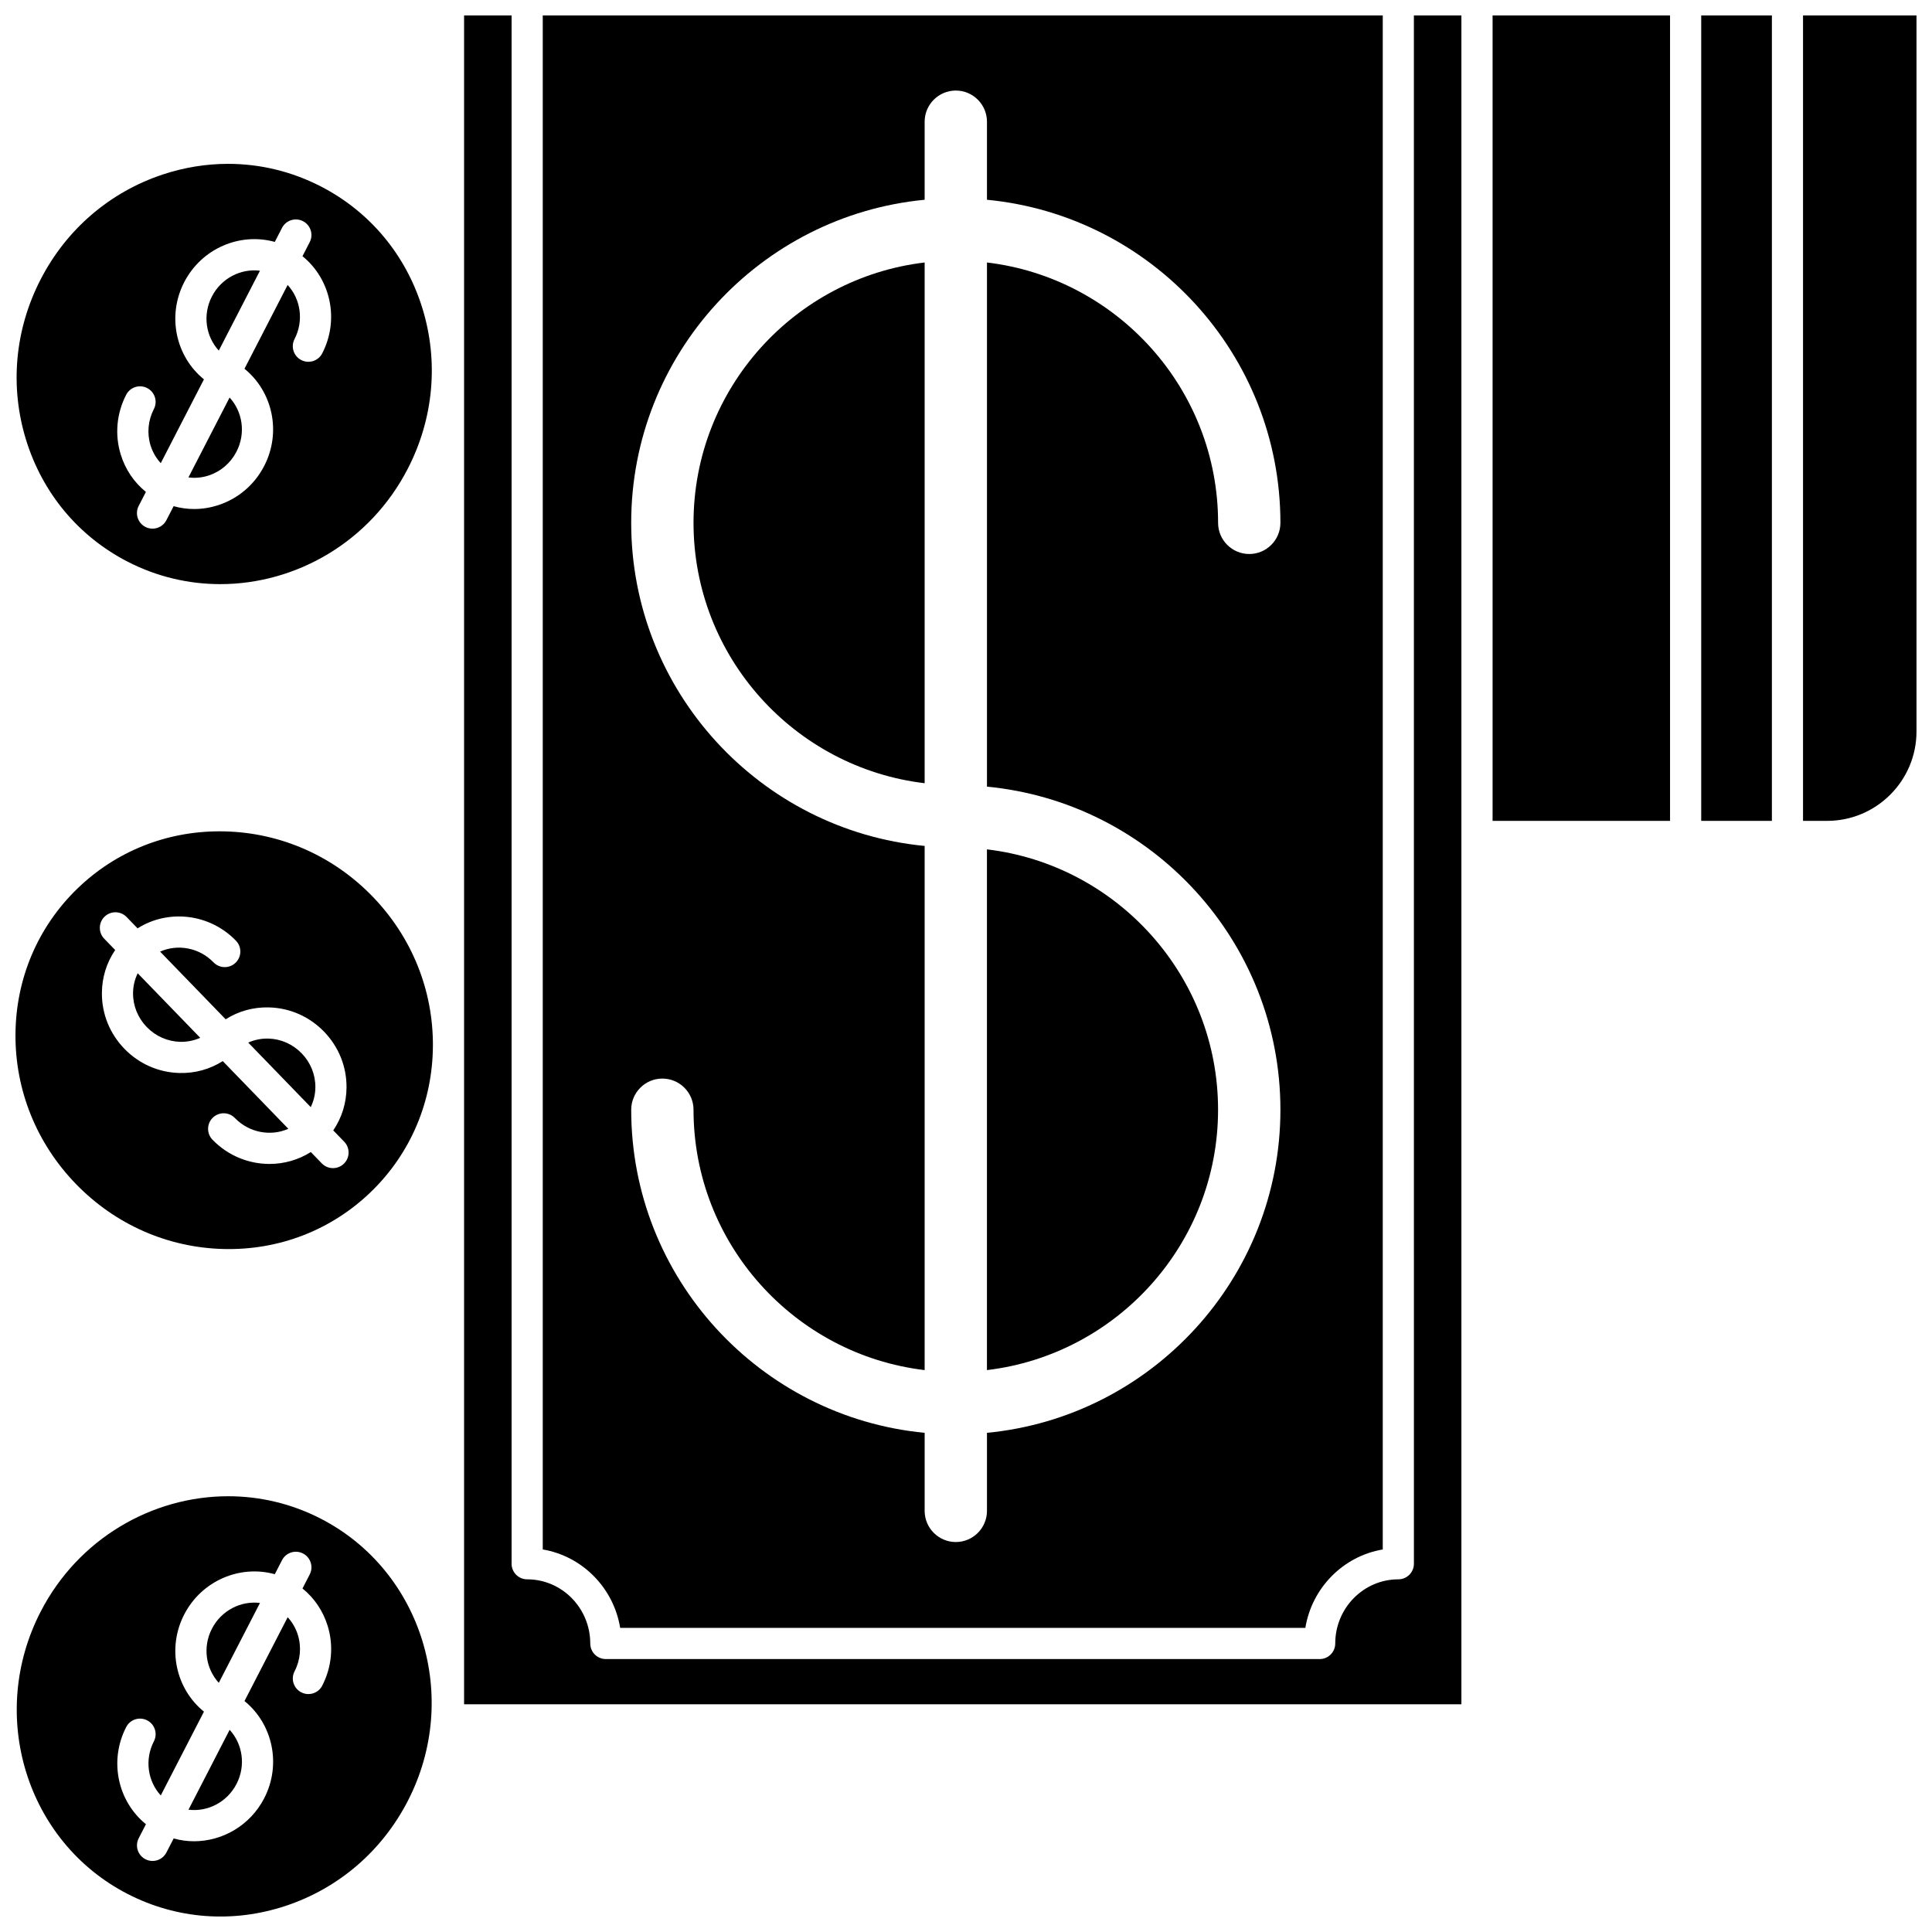
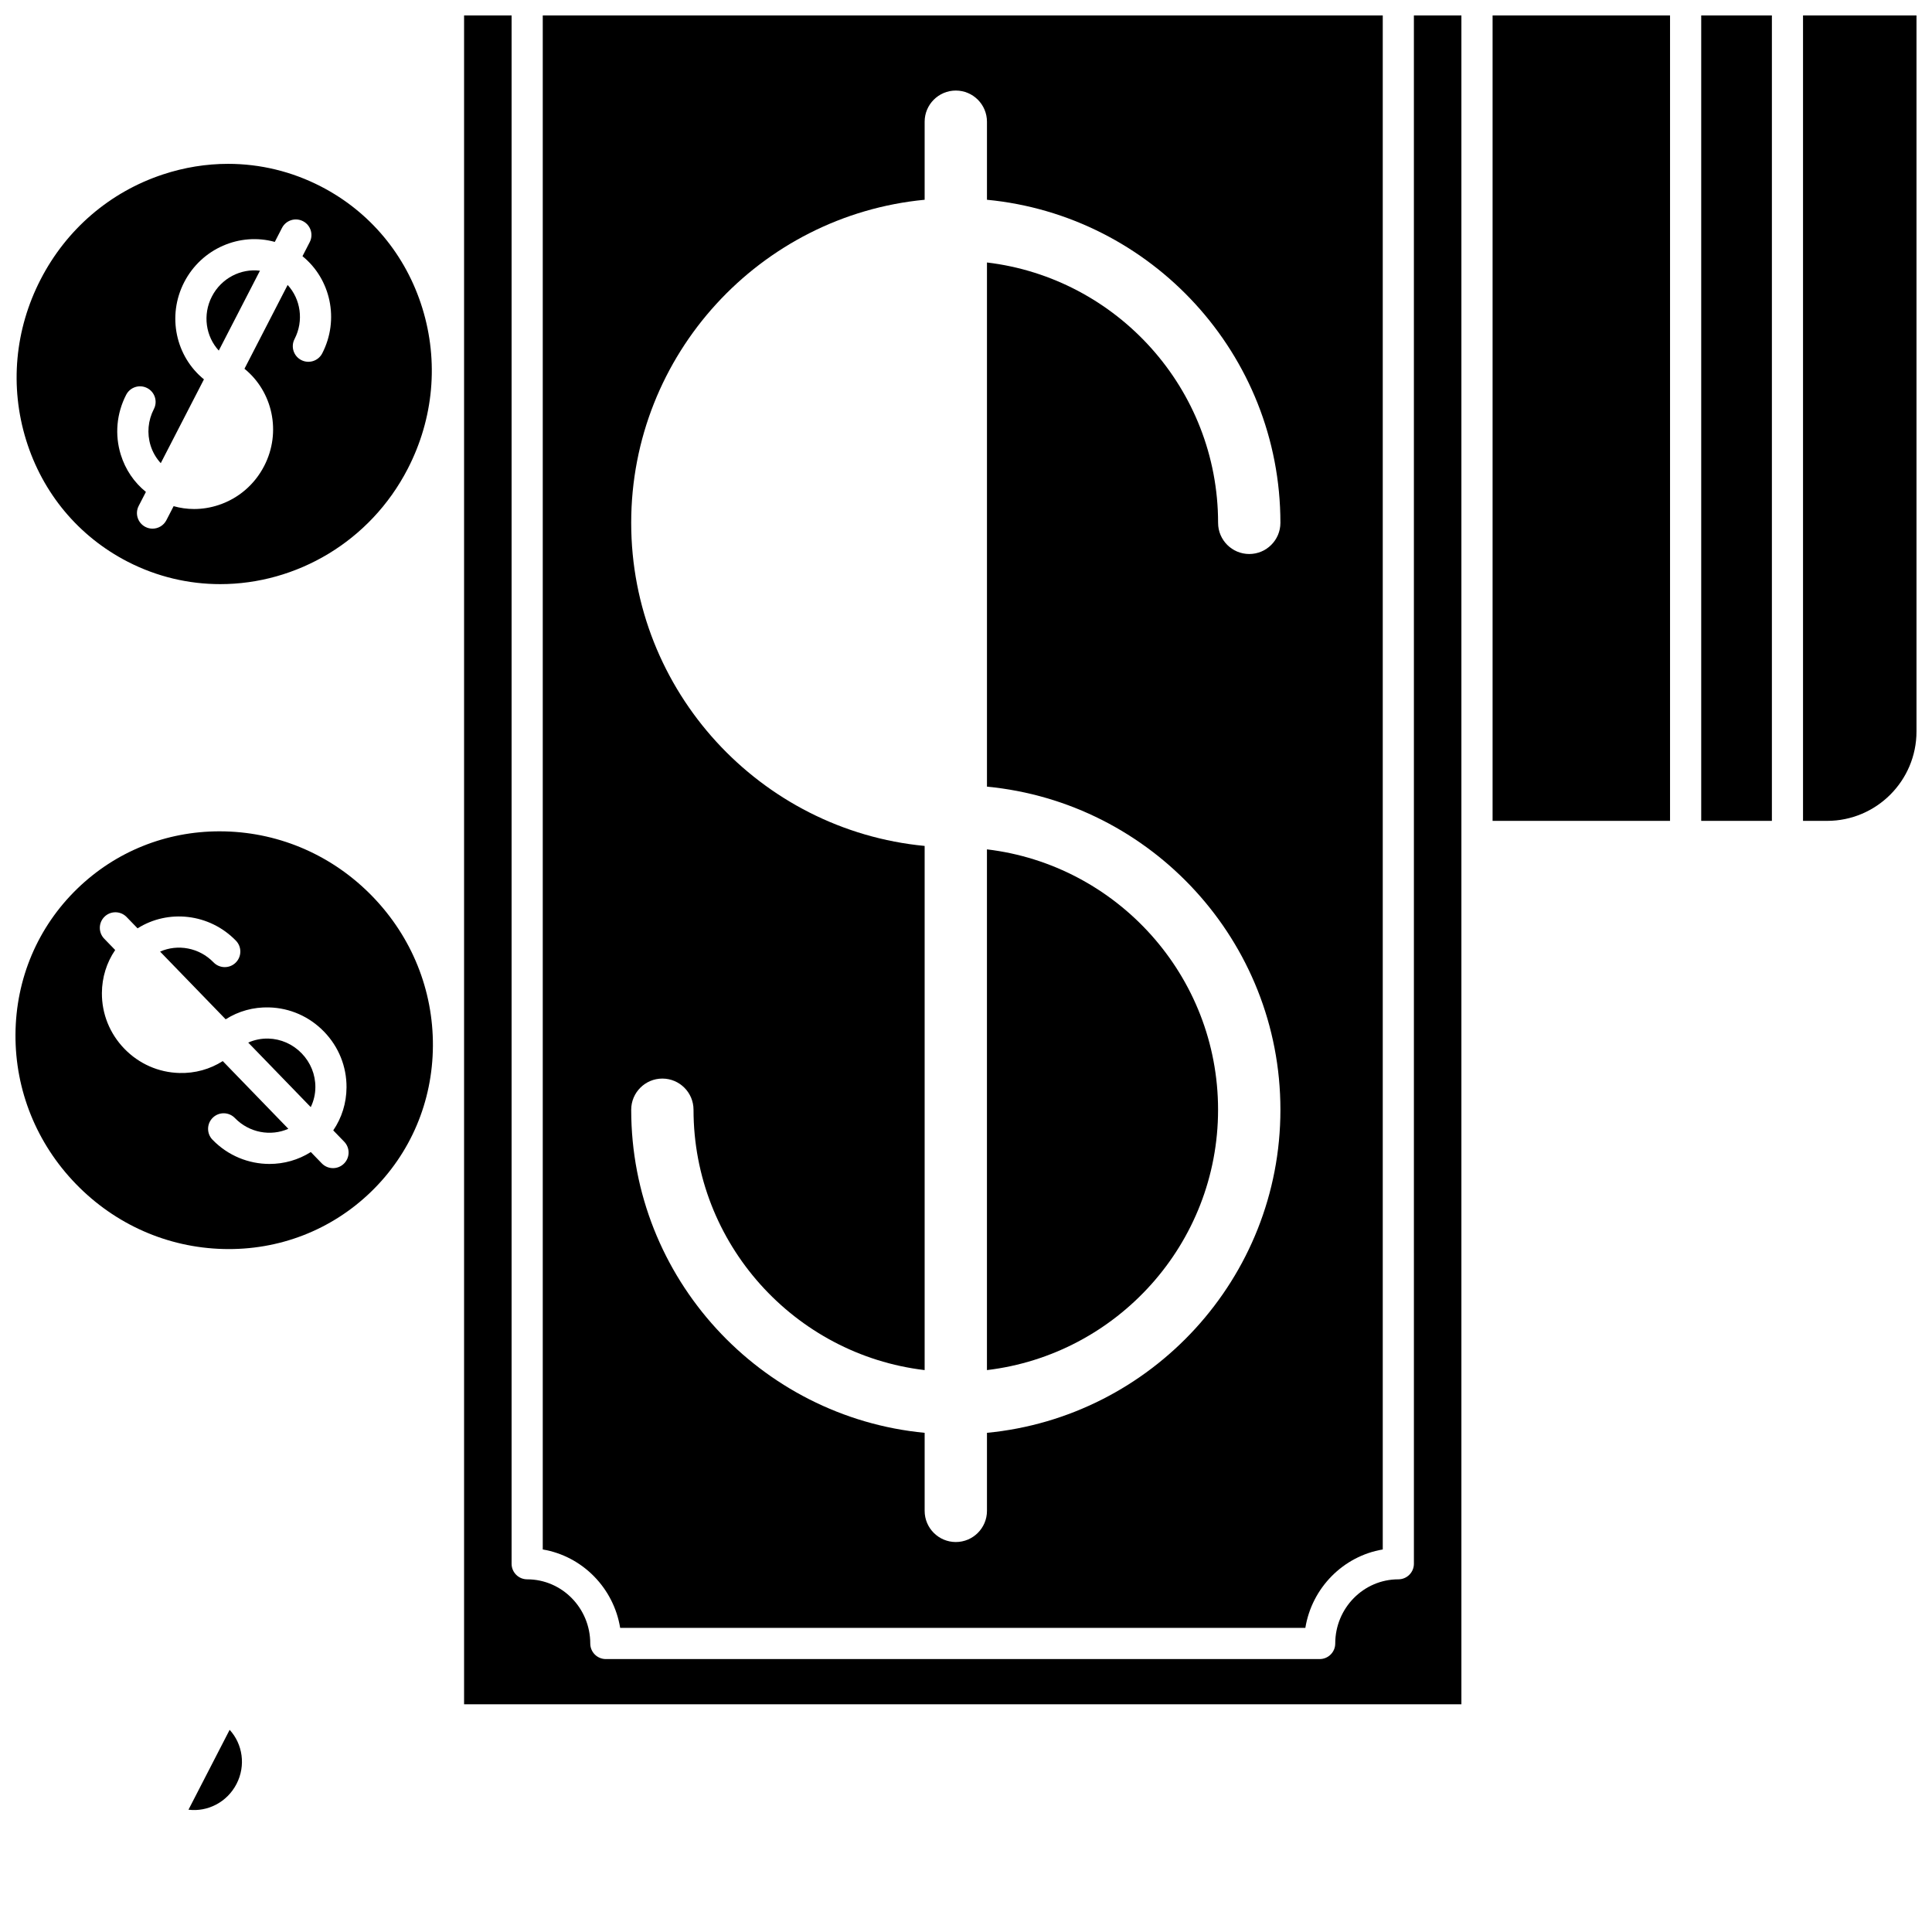
<svg xmlns="http://www.w3.org/2000/svg" width="800px" height="800px" version="1.1" viewBox="144 144 512 512">
  <defs>
    <clipPath id="h">
      <path d="m148.09 187h110.91v112h-110.91z" />
    </clipPath>
    <clipPath id="g">
      <path d="m287 148.09h224v427.91h-224z" />
    </clipPath>
    <clipPath id="f">
      <path d="m148.09 540h110.91v111.9h-110.91z" />
    </clipPath>
    <clipPath id="e">
      <path d="m539 148.09h48v213.91h-48z" />
    </clipPath>
    <clipPath id="d">
      <path d="m266 148.09h266v447.91h-266z" />
    </clipPath>
    <clipPath id="c">
      <path d="m594 148.09h20v213.91h-20z" />
    </clipPath>
    <clipPath id="b">
      <path d="m621 148.09h30.902v213.91h-30.902z" />
    </clipPath>
    <clipPath id="a">
      <path d="m148.09 364h110.91v112h-110.91z" />
    </clipPath>
  </defs>
  <g clip-path="url(#h)">
    <path d="m177.8 292.84c7.848 4.043 16.254 5.961 24.566 5.961 20.113 0 39.711-11.203 49.707-30.598 6.852-13.293 8.219-28.398 3.856-42.535-4.356-14.109-13.906-25.562-26.887-32.254-7.723-3.981-16.117-5.992-24.602-5.992-5.773 0-11.59 0.934-17.266 2.809-14.051 4.648-25.559 14.527-32.41 27.82-6.852 13.293-8.219 28.398-3.856 42.535 4.359 14.109 13.906 25.562 26.891 32.254zm-0.359-44.223c1.043-2.027 3.535-2.824 5.562-1.777 2.027 1.043 2.824 3.535 1.777 5.562-1.555 3.019-1.867 6.441-0.879 9.645 0.551 1.785 1.484 3.371 2.703 4.695l11.445-22.211c-7.441-6.027-9.859-16.773-5.234-25.746 4.625-8.973 14.781-13.238 24.008-10.676l1.914-3.715c1.043-2.027 3.535-2.824 5.562-1.777 2.027 1.043 2.824 3.535 1.777 5.562l-1.914 3.715c7.441 6.027 9.859 16.773 5.234 25.746-1.043 2.027-3.535 2.824-5.562 1.777-2.027-1.043-2.824-3.535-1.777-5.562 2.516-4.879 1.609-10.598-1.828-14.336l-11.441 22.207c7.441 6.027 9.859 16.773 5.234 25.746-2.551 4.953-6.848 8.633-12.094 10.367-2.133 0.707-4.32 1.055-6.492 1.055-1.832 0-3.652-0.258-5.422-0.754l-1.918 3.719c-0.734 1.422-2.176 2.238-3.676 2.238-0.637 0-1.285-0.148-1.887-0.461-2.027-1.043-2.824-3.535-1.777-5.562l1.914-3.715c-3.129-2.523-5.441-5.926-6.664-9.883-1.625-5.273-1.117-10.906 1.434-15.859z" />
  </g>
  <path d="m193.95 623.59c5.035 0.629 10.219-1.953 12.734-6.832 2.516-4.879 1.609-10.598-1.828-14.336z" />
-   <path d="m200.16 575.63c-2.516 4.879-1.609 10.598 1.824 14.336l10.91-21.164c-5.039-0.629-10.223 1.953-12.734 6.828z" />
-   <path d="m199.33 270c3.184-1.055 5.789-3.293 7.344-6.312 2.516-4.879 1.609-10.598-1.828-14.336l-10.91 21.172c1.789 0.227 3.621 0.066 5.394-0.523z" />
  <path d="m212.89 215.74c-5.035-0.629-10.219 1.953-12.734 6.832-2.516 4.875-1.609 10.598 1.824 14.336z" />
  <g clip-path="url(#g)">
    <path d="m308.36 575.41h181.57c1.73-10.613 10.027-19.016 20.516-20.785v-406.53h-222.61v406.53c10.488 1.77 18.785 10.176 20.516 20.785zm2.914-292.85c0-44.648 34.191-81.449 77.766-85.621v-20.684c0-4.555 3.707-8.258 8.258-8.258 4.555 0 8.258 3.707 8.258 8.258v20.684c43.574 4.172 77.766 40.973 77.766 85.621 0 4.555-3.707 8.258-8.258 8.258-4.555 0-8.258-3.707-8.258-8.258 0-35.531-26.805-64.902-61.25-69v138.91c43.574 4.172 77.766 40.973 77.766 85.621s-34.191 81.449-77.766 85.621v20.684c0 4.555-3.707 8.258-8.258 8.258-4.555 0-8.258-3.707-8.258-8.258v-20.684c-43.574-4.172-77.766-40.973-77.766-85.621 0-4.555 3.707-8.258 8.258-8.258 4.555 0 8.258 3.707 8.258 8.258 0 35.531 26.805 64.902 61.25 69v-138.91c-43.574-4.172-77.766-40.973-77.766-85.621z" />
  </g>
  <path d="m466.8 438.09c0-35.531-26.805-64.902-61.25-69v138c34.445-4.102 61.25-33.469 61.25-69z" />
-   <path d="m389.04 213.56c-34.445 4.098-61.25 33.469-61.25 69s26.805 64.902 61.25 69z" />
  <g clip-path="url(#f)">
-     <path d="m229.04 546.48c-7.848-4.043-16.254-5.961-24.566-5.961-20.113 0-39.711 11.203-49.707 30.598-14.129 27.41-3.797 60.961 23.031 74.789 12.98 6.691 27.852 7.82 41.867 3.184 14.047-4.648 25.555-14.527 32.406-27.82 14.129-27.41 3.797-60.961-23.031-74.789zm0.359 44.227c-1.043 2.027-3.535 2.824-5.562 1.777-2.027-1.043-2.824-3.535-1.777-5.562 1.555-3.019 1.867-6.441 0.879-9.645-0.551-1.785-1.484-3.371-2.703-4.695l-11.445 22.211c7.441 6.027 9.859 16.773 5.234 25.746-3.731 7.234-11.059 11.41-18.598 11.414-1.805 0-3.625-0.25-5.406-0.742l-1.918 3.723c-0.734 1.422-2.176 2.238-3.676 2.238-0.637 0-1.285-0.148-1.887-0.461-2.027-1.043-2.824-3.535-1.777-5.562l1.914-3.715c-7.441-6.027-9.859-16.773-5.234-25.746 1.043-2.027 3.535-2.824 5.562-1.777 2.027 1.043 2.824 3.535 1.777 5.562-2.516 4.875-1.609 10.598 1.824 14.336l11.445-22.207c-7.441-6.027-9.859-16.773-5.234-25.746 4.625-8.973 14.781-13.238 24.008-10.676l1.914-3.715c1.043-2.027 3.535-2.824 5.562-1.777 2.027 1.043 2.824 3.535 1.777 5.562l-1.914 3.715c3.129 2.523 5.441 5.926 6.664 9.883 1.629 5.273 1.121 10.906-1.43 15.859z" />
-   </g>
+     </g>
  <g clip-path="url(#e)">
    <path d="m539.55 148.09h47.027v213.45h-47.027z" />
  </g>
  <g clip-path="url(#d)">
    <path d="m518.7 558.41c0 2.281-1.848 4.129-4.129 4.129-9.219 0-16.719 7.629-16.719 17.004 0 2.281-1.848 4.129-4.129 4.129h-189.17c-2.281 0-4.129-1.848-4.129-4.129 0-9.375-7.5-17.004-16.719-17.004-2.281 0-4.129-1.848-4.129-4.129v-410.31h-12.59v447.55h264.3v-447.55h-12.59z" />
  </g>
  <g clip-path="url(#c)">
    <path d="m594.84 148.09h18.73v213.45h-18.73z" />
  </g>
  <g clip-path="url(#b)">
    <path d="m621.82 148.09v213.45h6.379c13.062 0 23.691-10.629 23.691-23.691v-189.75z" />
  </g>
  <g clip-path="url(#a)">
    <path d="m203.66 364.33c-0.492-0.012-0.984-0.02-1.473-0.02-14.211 0-27.543 5.359-37.684 15.18-10.492 10.16-16.316 23.887-16.402 38.652-0.086 14.797 5.594 28.859 15.996 39.602 10.402 10.742 24.281 16.871 39.07 17.254 14.738 0.391 28.664-5 39.156-15.16 10.492-10.16 16.316-23.887 16.402-38.652 0.086-14.797-5.594-28.859-15.996-39.602-10.406-10.742-24.277-16.871-39.07-17.254zm31.461 88.074c-0.801 0.777-1.836 1.164-2.871 1.164-1.078 0-2.156-0.422-2.969-1.258l-2.91-3.008c-3.324 2.106-7.129 3.156-10.945 3.156-5.481 0-10.98-2.152-15.117-6.426-1.586-1.637-1.547-4.254 0.094-5.84 1.637-1.586 4.254-1.543 5.84 0.094 3.816 3.941 9.527 4.914 14.168 2.856l-17.379-17.941c-3.387 2.16-7.348 3.266-11.496 3.152-5.523-0.145-10.699-2.426-14.574-6.426s-5.992-9.246-5.957-14.773c0.023-4.141 1.254-8.07 3.519-11.391l-2.906-3c-1.586-1.637-1.547-4.254 0.094-5.84 1.637-1.586 4.254-1.543 5.84 0.094l2.906 3.004c8.09-5.121 19.047-3.977 26.07 3.273 1.586 1.637 1.547 4.254-0.094 5.84-1.637 1.586-4.254 1.543-5.84-0.094-3.816-3.941-9.527-4.914-14.168-2.856l17.379 17.941c3.387-2.16 7.348-3.266 11.496-3.152 5.523 0.145 10.699 2.426 14.574 6.426s5.992 9.246 5.957 14.773c-0.023 4.141-1.254 8.07-3.519 11.391l2.906 3c1.586 1.641 1.543 4.254-0.098 5.84z" />
  </g>
  <path d="m215.09 419.23c-1.855-0.039-3.66 0.336-5.309 1.062l16.57 17.105c0.785-1.617 1.219-3.406 1.227-5.277 0.02-3.352-1.27-6.539-3.633-8.977-2.363-2.438-5.508-3.828-8.855-3.914z" />
-   <path d="m179.26 407.2c-0.02 3.352 1.27 6.539 3.633 8.977 2.363 2.441 5.508 3.828 8.859 3.918 1.863 0.039 3.664-0.332 5.309-1.062l-16.57-17.109c-0.789 1.617-1.223 3.406-1.23 5.277z" />
</svg>